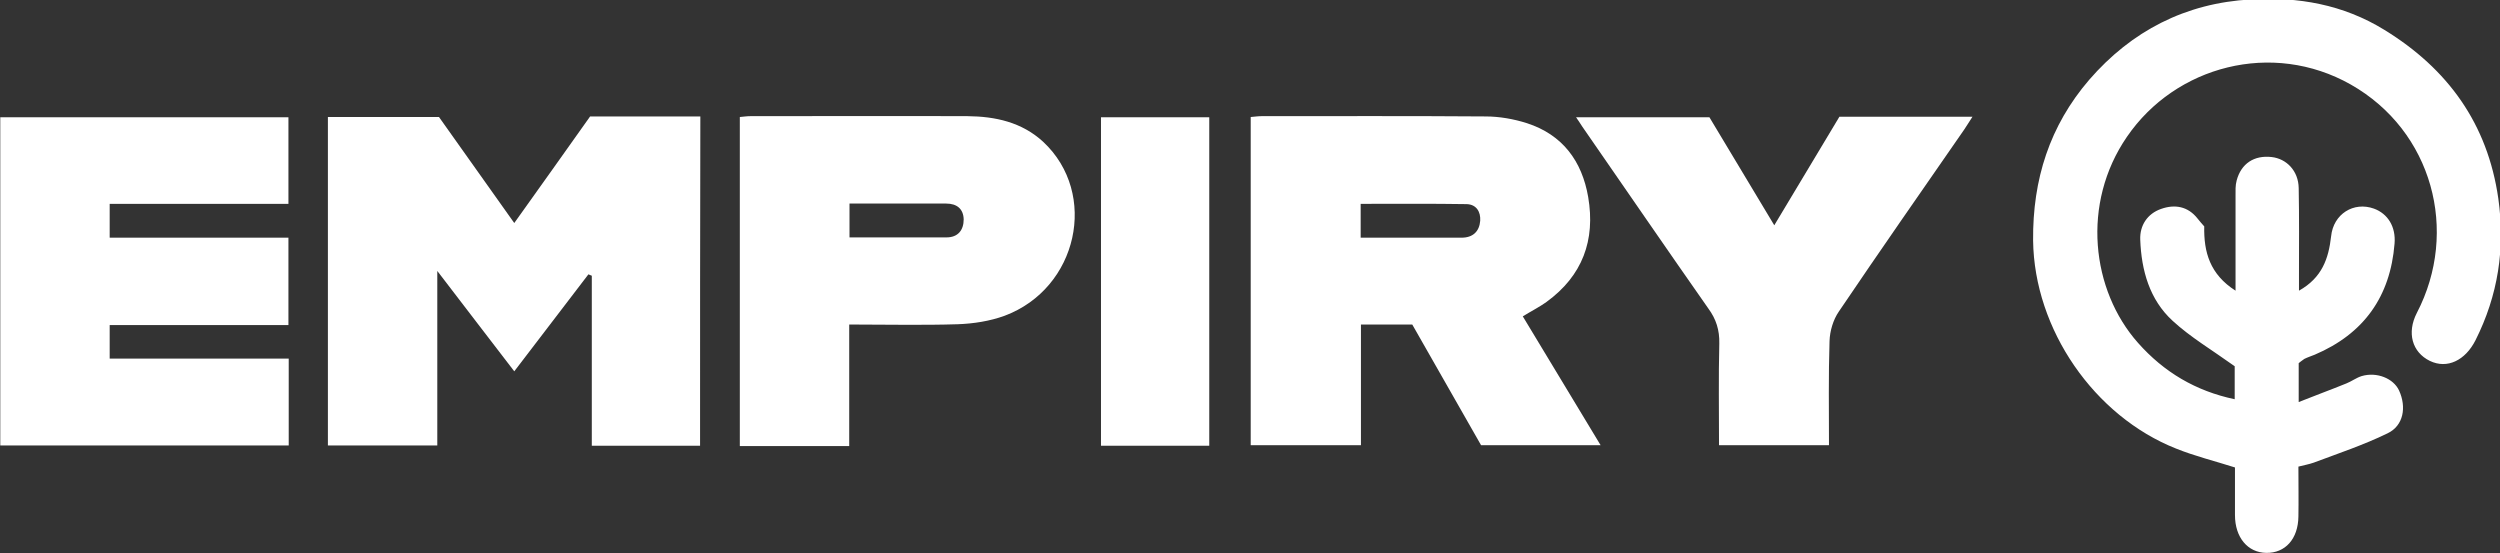
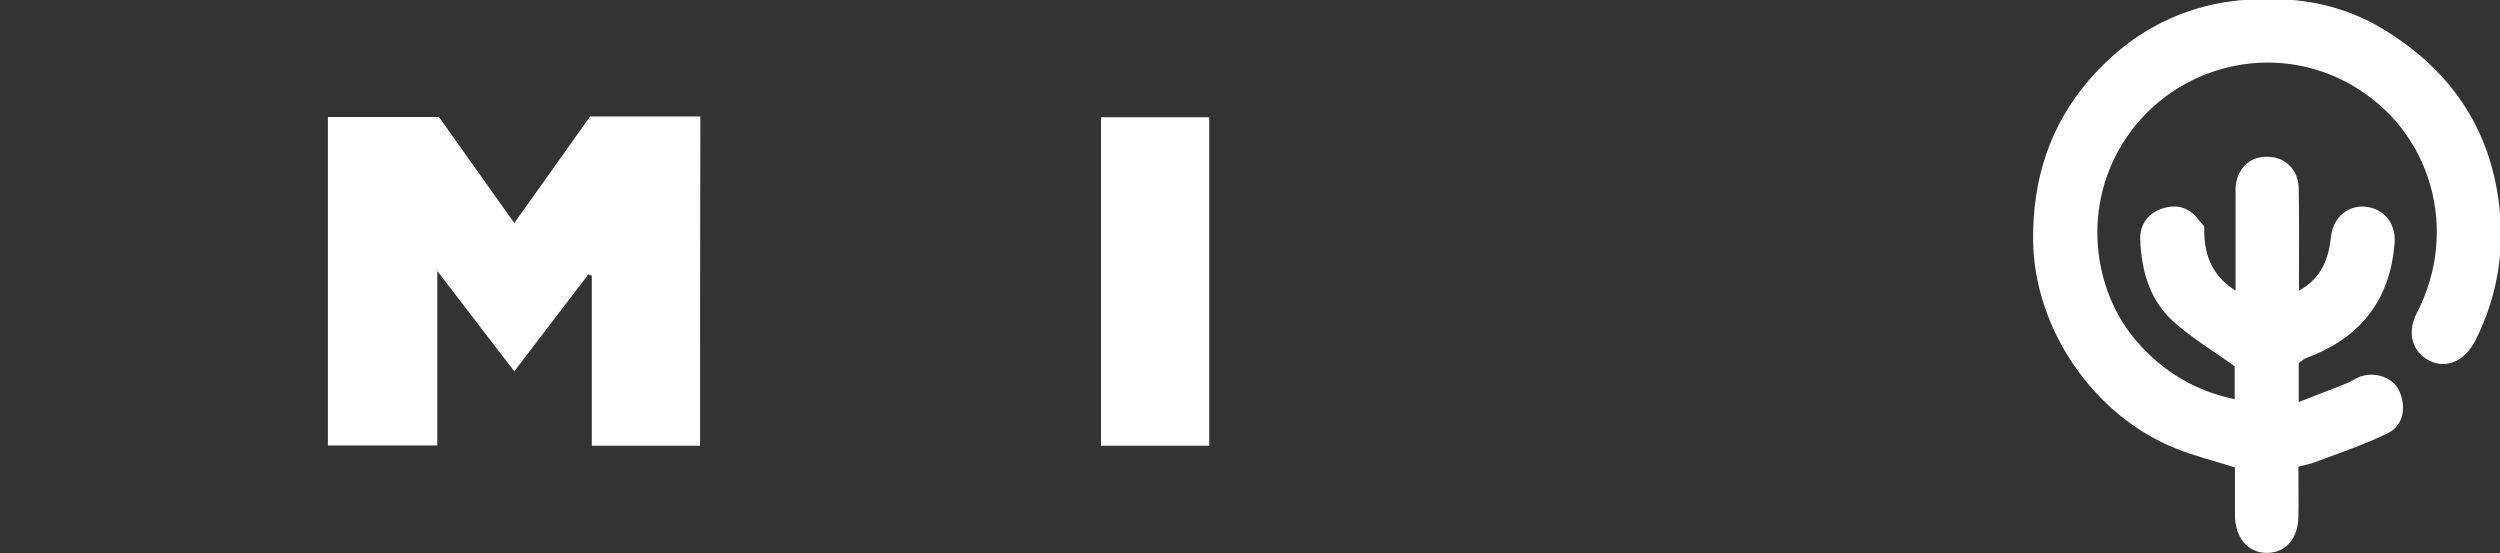
<svg xmlns="http://www.w3.org/2000/svg" id="Слой_1" x="0px" y="0px" viewBox="0 0 886.7 196.3" style="enable-background:new 0 0 886.7 196.3;" xml:space="preserve">
  <rect x="0" y="0" width="886.7" height="196.3" fill="#333333" stroke="none" />
  <style type="text/css"> .st0{fill:#FFFFFF;} </style>
  <g>
    <path class="st0" d="M815.3,128.8c0,4.2,0,8.4,0,13.8c6-2.4,11.5-4.4,16.9-6.6c1.8-0.7,3.5-2,5.4-2.6c5.4-1.6,11.3,0.8,13.3,5.1 c2.7,5.9,1.6,12.5-4.1,15.2c-8.4,4.1-17.4,7.1-26.2,10.4c-1.7,0.6-3.5,0.9-5.4,1.4c0,6.1,0.1,11.9,0,17.7c-0.1,8-4.7,13-11.4,12.9 c-6.6-0.1-11.1-5.5-11.1-13.4c0-5.7,0-11.3,0-16.9c-7.2-2.3-14.2-4-20.9-6.7c-29-11.5-50.3-42.2-50.7-73.8 c-0.2-21.7,5.9-40.7,19.9-57c15-17.3,34.1-27.2,57.3-28.5c16.8-1,32.8,1.8,47.4,10.8c22.5,13.8,36.6,33.3,40.4,59.8 c2.5,17.7-0.1,34.4-8.1,50.3c-3.6,7.1-10,10.3-16.2,7.3c-6.3-3.1-8.2-10-4.6-17c15.1-29,5.5-64.6-23.4-81 c-27.9-15.8-62.2-6.6-79.4,18.5c-16.3,23.7-12.6,54.5,3.9,73.1c9.2,10.4,20.5,17.1,34.3,20c0-4.7,0-9.1,0-11.7 c-8.1-5.8-15.7-10.3-22-16.1c-8.2-7.5-11.1-17.9-11.5-28.8c-0.2-5,2.5-9.2,7.4-10.9c4.8-1.7,9.5-1,13,3.5c0.7,0.9,1.5,1.8,2.3,2.7 c-0.2,9.1,2,17,11.1,22.8c0-11.7,0-22.7,0-33.6c0-1.8-0.1-3.7,0.4-5.5c1.6-6,6.2-9,12.4-8.3c5.3,0.6,9.5,4.9,9.6,11 c0.2,10.2,0.1,20.4,0.1,30.5c0,1.8,0,3.5,0,5.9c8.2-4.6,10.5-11.4,11.4-19.3c0.8-7.9,8-12.4,15.2-9.8c4.9,1.8,7.8,6.4,7.3,12.4 c-1.5,18.8-10.9,32-28.3,39.4c-1.2,0.5-2.5,0.9-3.7,1.5C816.3,128,815.8,128.4,815.3,128.8z" />
    <path class="st0" d="M248.3,158.1c-12.9,0-25.3,0-38.4,0c0-20.2,0-40.2,0-60.3c-0.4-0.2-0.8-0.3-1.2-0.5 c-8.6,11.2-17.2,22.5-26.3,34.4c-9.1-11.8-17.7-23.1-27.3-35.6c0,21.6,0,41.6,0,61.9c-13.2,0-25.8,0-38.8,0c0-38.7,0-77.4,0-116.5 c13,0,26.1,0,39.4,0c8.7,12.2,17.4,24.5,26.7,37.6c9.3-13,18.1-25.4,26.9-37.8c13.1,0,25.9,0,39.1,0 C248.3,80.2,248.3,118.9,248.3,158.1z" />
-     <path class="st0" d="M500.9,115.1c-6.1,0-11.9,0-18.2,0c0,14.2,0,28.3,0,42.8c-13.2,0-26,0-39.1,0c0-38.6,0-77.3,0-116.4 c1.3-0.1,2.6-0.3,3.8-0.3c26.5,0,53-0.1,79.5,0.1c4.9,0,10,0.9,14.7,2.4c12.6,4.1,19.5,13.4,21.7,26.2c2.6,15.3-2,27.9-14.8,37.2 c-2.5,1.8-5.3,3.2-8.4,5.1c9.1,15.1,18.2,30.2,27.6,45.7c-14.3,0-28.1,0-42.4,0C517.4,144.1,509.3,129.8,500.9,115.1z M482.6,84.3 c3.4,0,6.3,0,9.3,0c8.8,0,17.7,0,26.5,0c4,0,6.3-2.2,6.6-6c0.2-3.1-1.3-5.8-4.8-5.9c-12.4-0.2-24.9-0.1-37.6-0.1 C482.6,76.3,482.6,79.9,482.6,84.3z" />
-     <path class="st0" d="M102.3,115.3c-10.8,0-21.3,0-31.7,0c-10.5,0-20.9,0-31.7,0c0,4.1,0,7.7,0,11.9c21,0,42.1,0,63.5,0 c0,10.5,0,20.5,0,30.8c-34,0-68,0-102.3,0c0-38.6,0-77.4,0-116.4c34,0,67.9,0,102.2,0c0,10.1,0,20.1,0,30.7c-21.2,0-42.1,0-63.4,0 c0,4.2,0,7.9,0,12c21.2,0,42.1,0,63.4,0C102.3,94.6,102.3,104.5,102.3,115.3z" />
-     <path class="st0" d="M301.2,158.2c-13.4,0-25.9,0-38.8,0c0-38.8,0-77.6,0-116.7c1.2-0.1,2.5-0.3,3.7-0.3c25.7,0,51.4-0.1,77.1,0 c9.8,0.1,19.2,2.1,26.8,9.1c19.7,18.4,12.3,52-13.7,61.7c-5.2,1.9-11,2.8-16.6,3c-12.6,0.4-25.3,0.1-38.5,0.1 C301.2,129.6,301.2,143.7,301.2,158.2z M301.3,84.2c11.9,0,23.2,0,34.4,0c4.1,0,6.1-2.6,6.1-6.4c-0.1-3.7-2.4-5.6-6.2-5.6 c-2.3,0-4.7,0-7,0c-9.1,0-18.2,0-27.3,0C301.3,76.5,301.3,80.1,301.3,84.2z" />
-     <path class="st0" d="M606.3,41.6c7.5,12.5,15,25,23,38.3c8-13.4,15.6-26,23.1-38.5c15.8,0,31.2,0,47.2,0c-1.2,1.8-2,3.2-2.9,4.5 c-14.9,21.5-29.9,43-44.5,64.6c-2,2.9-3.2,6.9-3.3,10.5c-0.4,12.2-0.2,24.3-0.2,36.9c-13,0-25.7,0-39,0c0-12.1-0.2-24.1,0.1-36.1 c0.1-4.7-1.1-8.6-3.9-12.4c-15-21.4-29.8-43-44.7-64.5c-0.6-0.9-1.2-1.9-2.2-3.3C575,41.6,590.4,41.6,606.3,41.6z" />
    <path class="st0" d="M428.9,158.1c-12.9,0-25.5,0-38.4,0c0-38.8,0-77.5,0-116.5c12.7,0,25.5,0,38.4,0 C428.9,80.3,428.9,118.9,428.9,158.1z" />
  </g>
</svg>